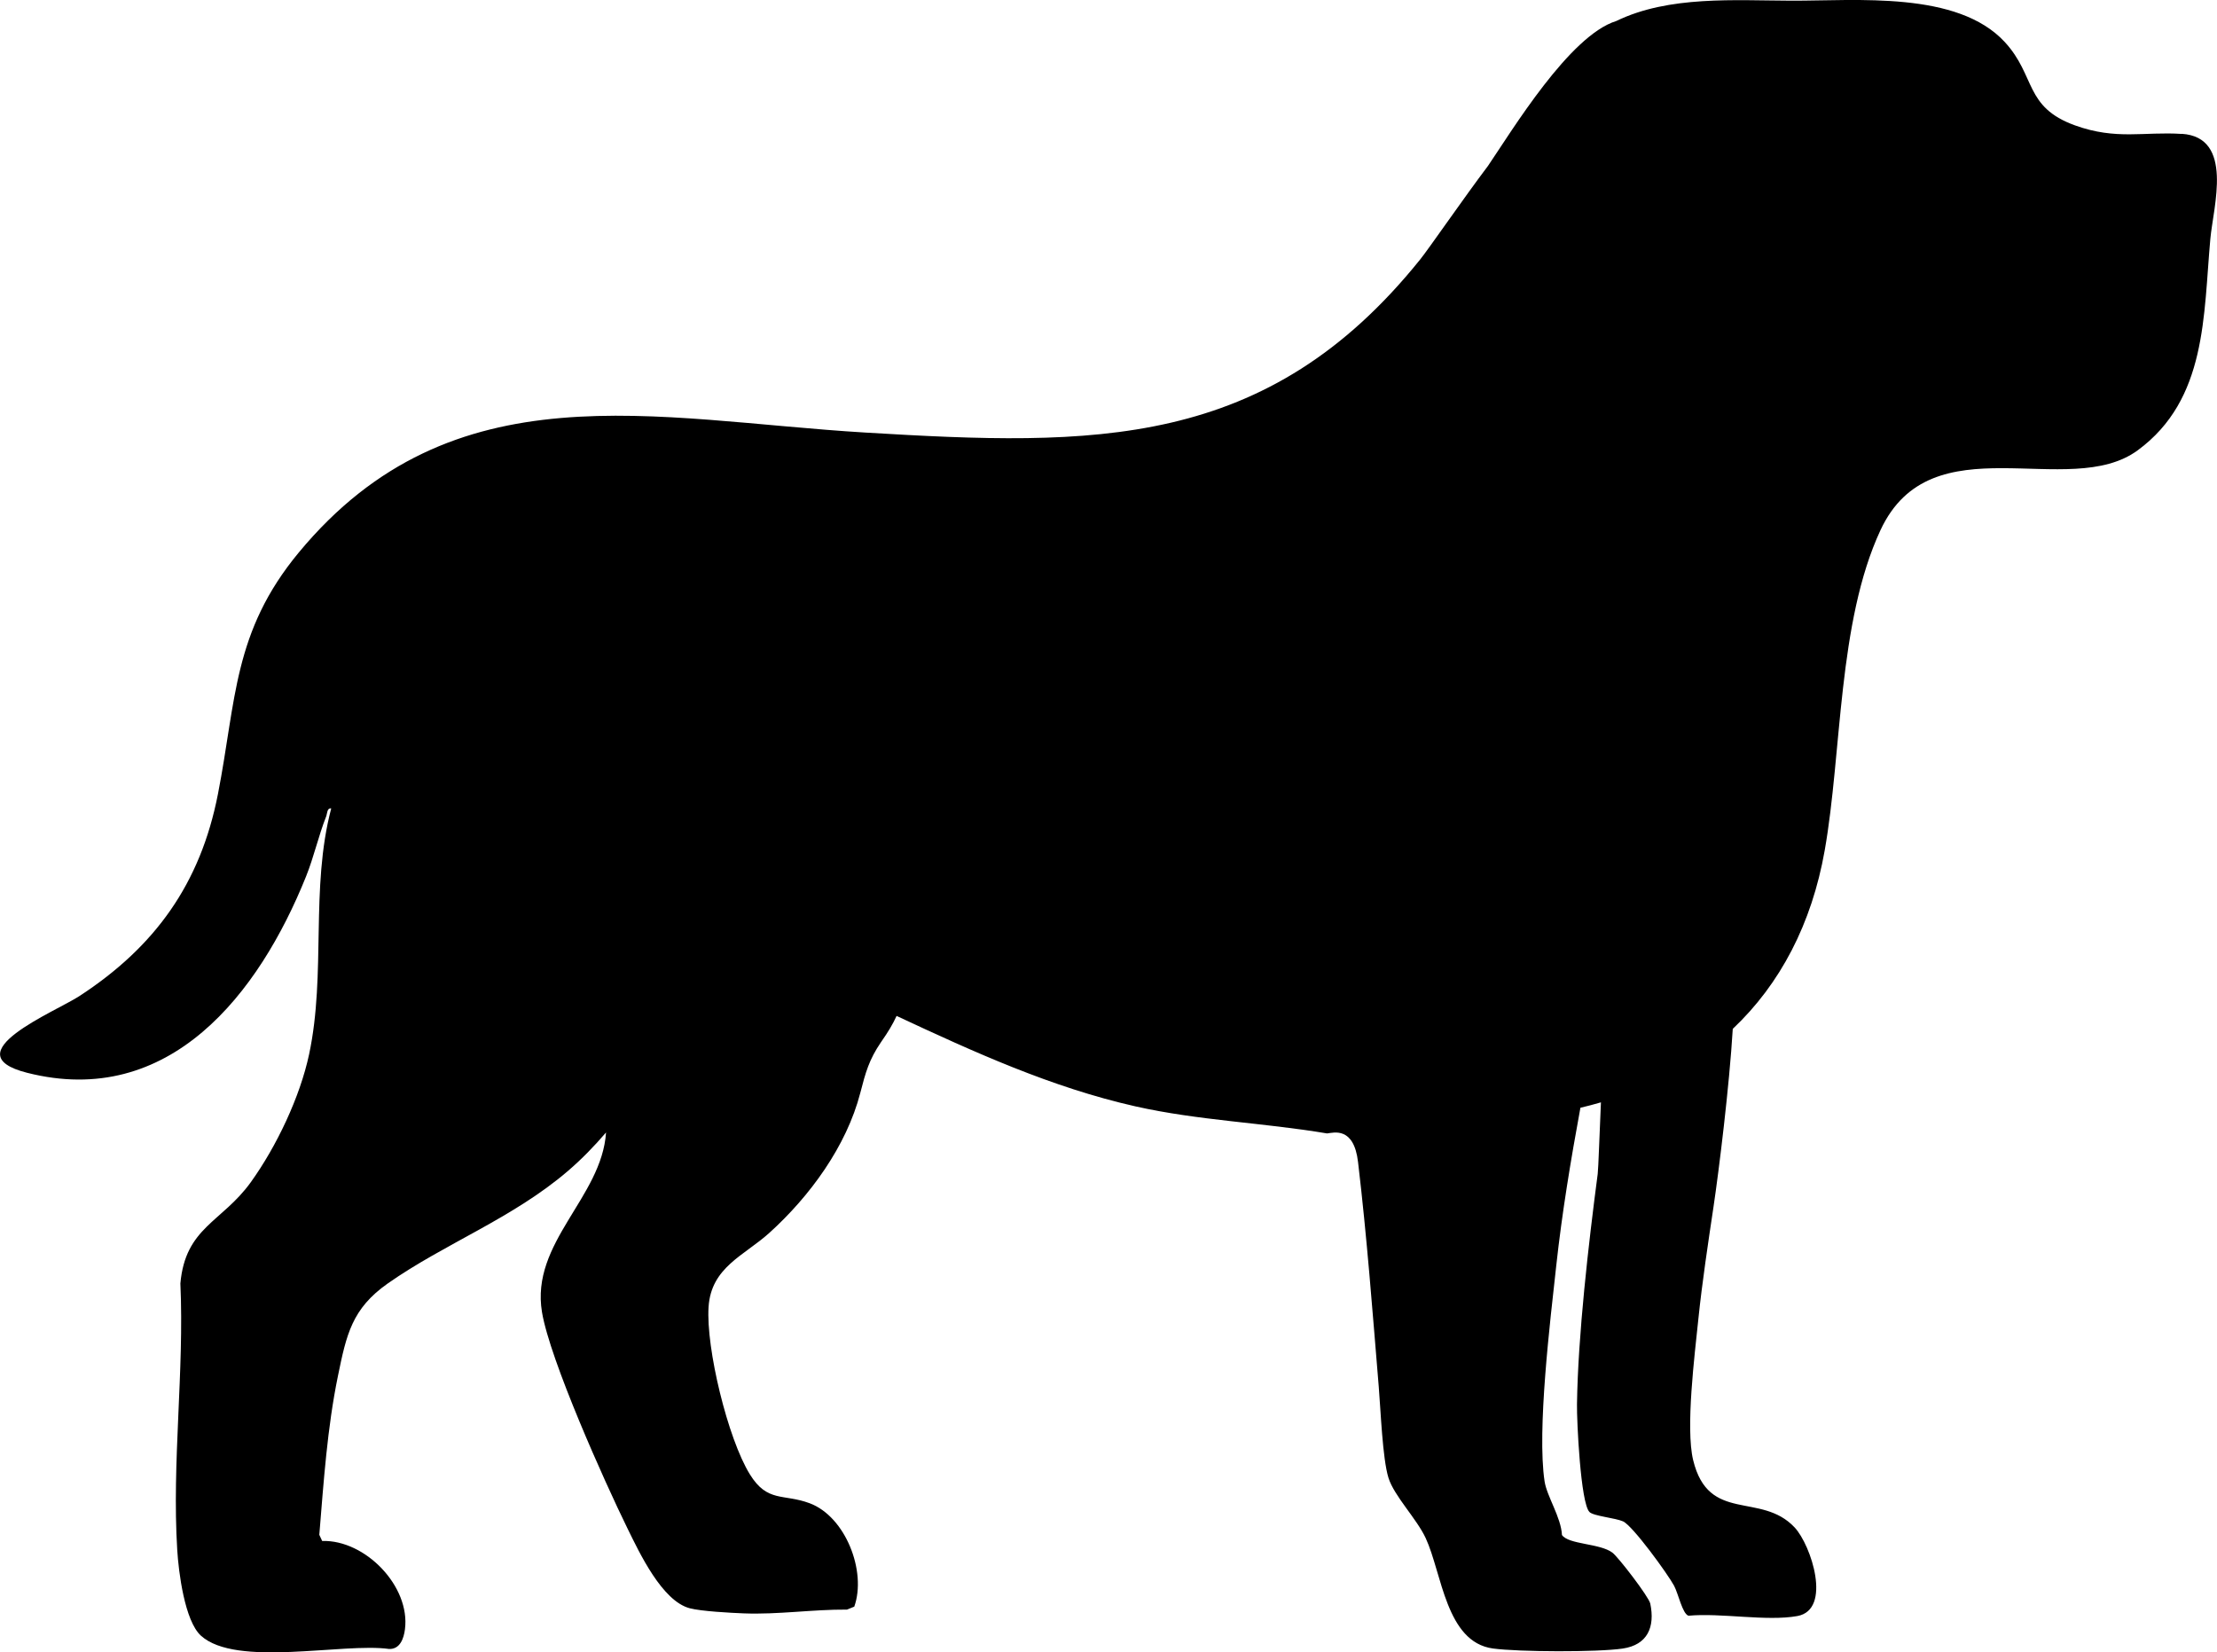
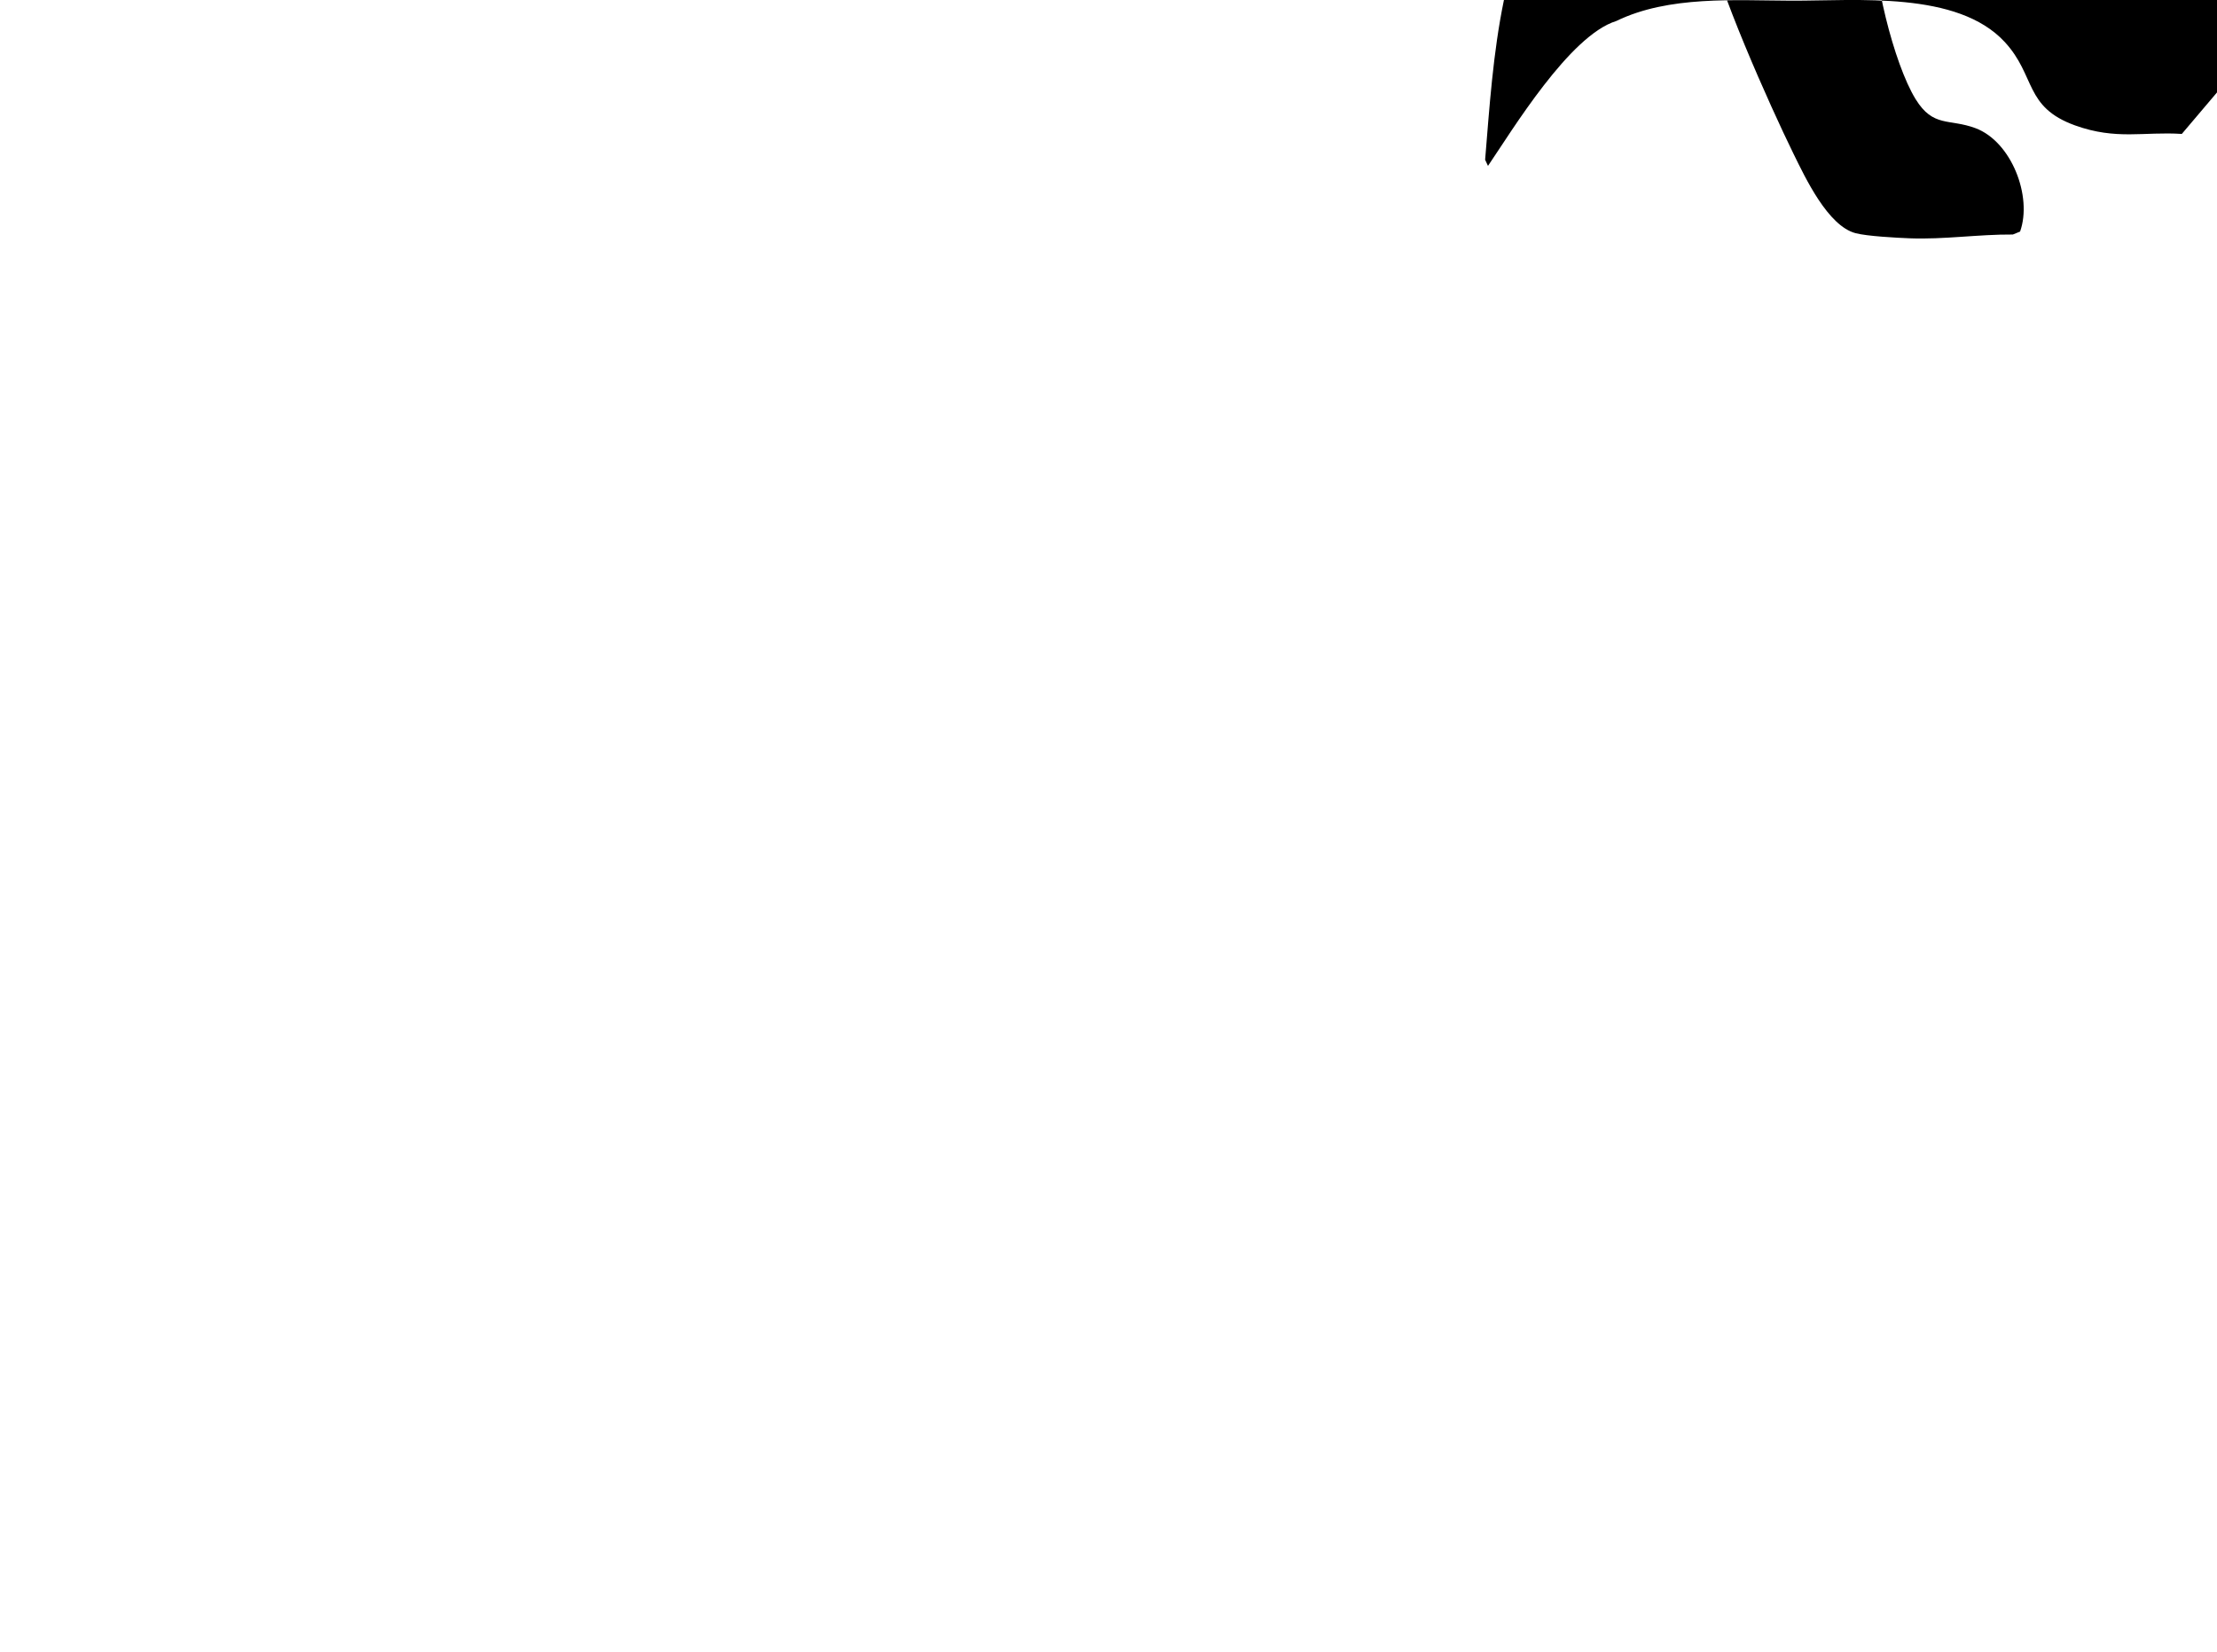
<svg xmlns="http://www.w3.org/2000/svg" id="Layer_2" data-name="Layer 2" viewBox="0 0 556.31 414.64">
  <g id="Layer_1-2" data-name="Layer 1">
-     <path d="M547.48,33.61c-9.57-.62-16.41,1.59-26.76-2.13-12.83-4.62-9.81-12.42-17.67-20.94C491.17-2.33,465.87.22,449.54.17c-14.15-.04-30.75-1.32-43.96,5.1,0,0,0,0,0,0-11.74,3.62-26.12,27.43-32.2,36.36h0c-6.04,7.99-14.84,20.78-17.01,23.47-38.48,47.88-81.89,46.89-139.21,43.45-52.97-3.18-103.54-16.59-142.19,30.1-16.51,19.94-15.66,36.98-20.29,60.65-4.4,22.49-15.79,38.29-34.74,50.65-6.07,3.96-32.01,14.45-13.18,19.25,35.82,9.13,58.24-19.93,70.04-49.27,1.95-4.85,3.14-10.24,5.03-15.02.31-.79.21-2.21,1.28-2.04-5.29,20.11-1.24,41.39-5.54,61.66-2.29,10.79-8.21,23.2-14.64,32.14-7.25,10.07-16.41,11.3-17.67,25.4.99,22.07-2.15,44.88-.79,66.86.34,5.56,1.86,17.81,5.94,21.53,8.84,8.05,35.68,1.72,47.22,3.34,2.76.1,3.69-2.66,3.98-4.93,1.4-10.77-9.94-22.5-20.77-22.17l-.72-1.54c1.09-13.3,1.99-26.8,4.68-39.89,2.12-10.33,3.49-16.85,12.47-23.17,14.26-10.02,31.4-16.37,45.25-28.26,3.47-2.98,6.62-6.23,9.55-9.65-1.07,16.33-19,27.6-16.07,45.1,2.02,12.02,15.63,42.4,21.46,54.28,2.99,6.09,8.67,18.21,15.63,20.02,2.91.76,10.21,1.15,13.57,1.28,8.65.33,17.21-1.01,25.88-.95l1.82-.74c3.14-8.82-2.17-22.58-11.2-25.95-6.59-2.46-10.58-.09-15.01-7.27-5.52-8.94-11.03-31.64-10.35-42,.65-9.96,8.9-12.85,15.21-18.54,10.16-9.17,19.39-21.75,22.86-35.16,1.33-5.16,2.2-8.33,5.18-12.71.11-.15.21-.31.32-.47,1.35-1.93,2.63-3.99,3.61-6.14,19.42,9.07,38.94,17.97,59.94,22.7,15.82,3.56,32.1,4.09,48.08,6.79,1.69-.2,6.72-1.76,7.77,7.17,2.24,18.91,3.63,37.47,5.2,56.43.48,5.76.94,18.02,2.43,22.81,1.43,4.59,7.07,10.24,9.35,15.15,4.1,8.84,5.06,26.08,16.86,27.69,6.5.88,26.11.96,32.56.02,6.25-.92,8.16-5.4,6.93-11.29-.35-1.69-8.01-11.66-9.5-12.78-3.16-2.37-10.94-2-12.66-4.42-.21-4.42-3.79-9.71-4.36-13.46-1.94-12.8,1.41-40.3,2.93-54.16,1.45-13.27,3.65-26.52,6.06-39.6,1.75-.41,3.46-.87,5.15-1.36-.35,7.65-.64,16.64-.81,17.95-2.29,17.45-4.96,40.53-5.2,57.86-.06,4.15.9,24.75,3.13,26.99,1.02,1.03,6.5,1.49,8.42,2.35,2.43,1.08,11.24,13.23,12.81,16.15,1.09,2.04,2.08,7.01,3.61,7.53,8.1-.77,19.65,1.47,27.32.08,8.76-1.58,3.5-17.79-.69-22.25-8.46-9.01-21.58-.92-25.45-16.88-1.94-8.03.38-26.38,1.31-35.45.94-9.1,2.44-19.03,3.8-28.13,1.36-9.13,3.98-30.35,4.83-44.64,11.9-11.24,19.82-26.36,23.07-44.79,4.34-24.63,3.26-57.24,13.98-80.33,12.79-27.55,47.21-7.31,64.58-20.08,17.37-12.77,16.46-33.83,18.21-53.08.73-8.02,6-25.47-7.18-26.33Z" />
+     <path d="M547.48,33.61c-9.57-.62-16.41,1.59-26.76-2.13-12.83-4.62-9.81-12.42-17.67-20.94C491.17-2.33,465.87.22,449.54.17c-14.15-.04-30.75-1.32-43.96,5.1,0,0,0,0,0,0-11.74,3.62-26.12,27.43-32.2,36.36h0l-.72-1.54c1.09-13.3,1.99-26.8,4.68-39.89,2.12-10.33,3.49-16.85,12.47-23.17,14.26-10.02,31.4-16.37,45.25-28.26,3.47-2.98,6.62-6.23,9.55-9.65-1.07,16.33-19,27.6-16.07,45.1,2.02,12.02,15.63,42.4,21.46,54.28,2.99,6.09,8.67,18.21,15.63,20.02,2.91.76,10.21,1.15,13.57,1.28,8.65.33,17.21-1.01,25.88-.95l1.82-.74c3.14-8.82-2.17-22.58-11.2-25.95-6.59-2.46-10.58-.09-15.01-7.27-5.52-8.94-11.03-31.64-10.35-42,.65-9.96,8.9-12.85,15.21-18.54,10.16-9.17,19.39-21.75,22.86-35.16,1.33-5.16,2.2-8.33,5.18-12.71.11-.15.21-.31.32-.47,1.35-1.93,2.63-3.99,3.61-6.14,19.42,9.07,38.94,17.97,59.94,22.7,15.82,3.56,32.1,4.09,48.08,6.79,1.69-.2,6.72-1.76,7.77,7.17,2.24,18.91,3.63,37.47,5.2,56.43.48,5.76.94,18.02,2.43,22.81,1.43,4.59,7.07,10.24,9.35,15.15,4.1,8.84,5.06,26.08,16.86,27.69,6.5.88,26.11.96,32.56.02,6.25-.92,8.16-5.4,6.93-11.29-.35-1.69-8.01-11.66-9.5-12.78-3.16-2.37-10.94-2-12.66-4.42-.21-4.42-3.79-9.71-4.36-13.46-1.94-12.8,1.41-40.3,2.93-54.16,1.45-13.27,3.65-26.52,6.06-39.6,1.75-.41,3.46-.87,5.15-1.36-.35,7.65-.64,16.64-.81,17.95-2.29,17.45-4.96,40.53-5.2,57.86-.06,4.15.9,24.75,3.13,26.99,1.02,1.03,6.5,1.49,8.42,2.35,2.43,1.08,11.24,13.23,12.81,16.15,1.09,2.04,2.08,7.01,3.61,7.53,8.1-.77,19.65,1.47,27.32.08,8.76-1.58,3.5-17.79-.69-22.25-8.46-9.01-21.58-.92-25.45-16.88-1.94-8.03.38-26.38,1.31-35.45.94-9.1,2.44-19.03,3.8-28.13,1.36-9.13,3.98-30.35,4.83-44.64,11.9-11.24,19.82-26.36,23.07-44.79,4.34-24.63,3.26-57.24,13.98-80.33,12.79-27.55,47.21-7.31,64.58-20.08,17.37-12.77,16.46-33.83,18.21-53.08.73-8.02,6-25.47-7.18-26.33Z" />
  </g>
</svg>